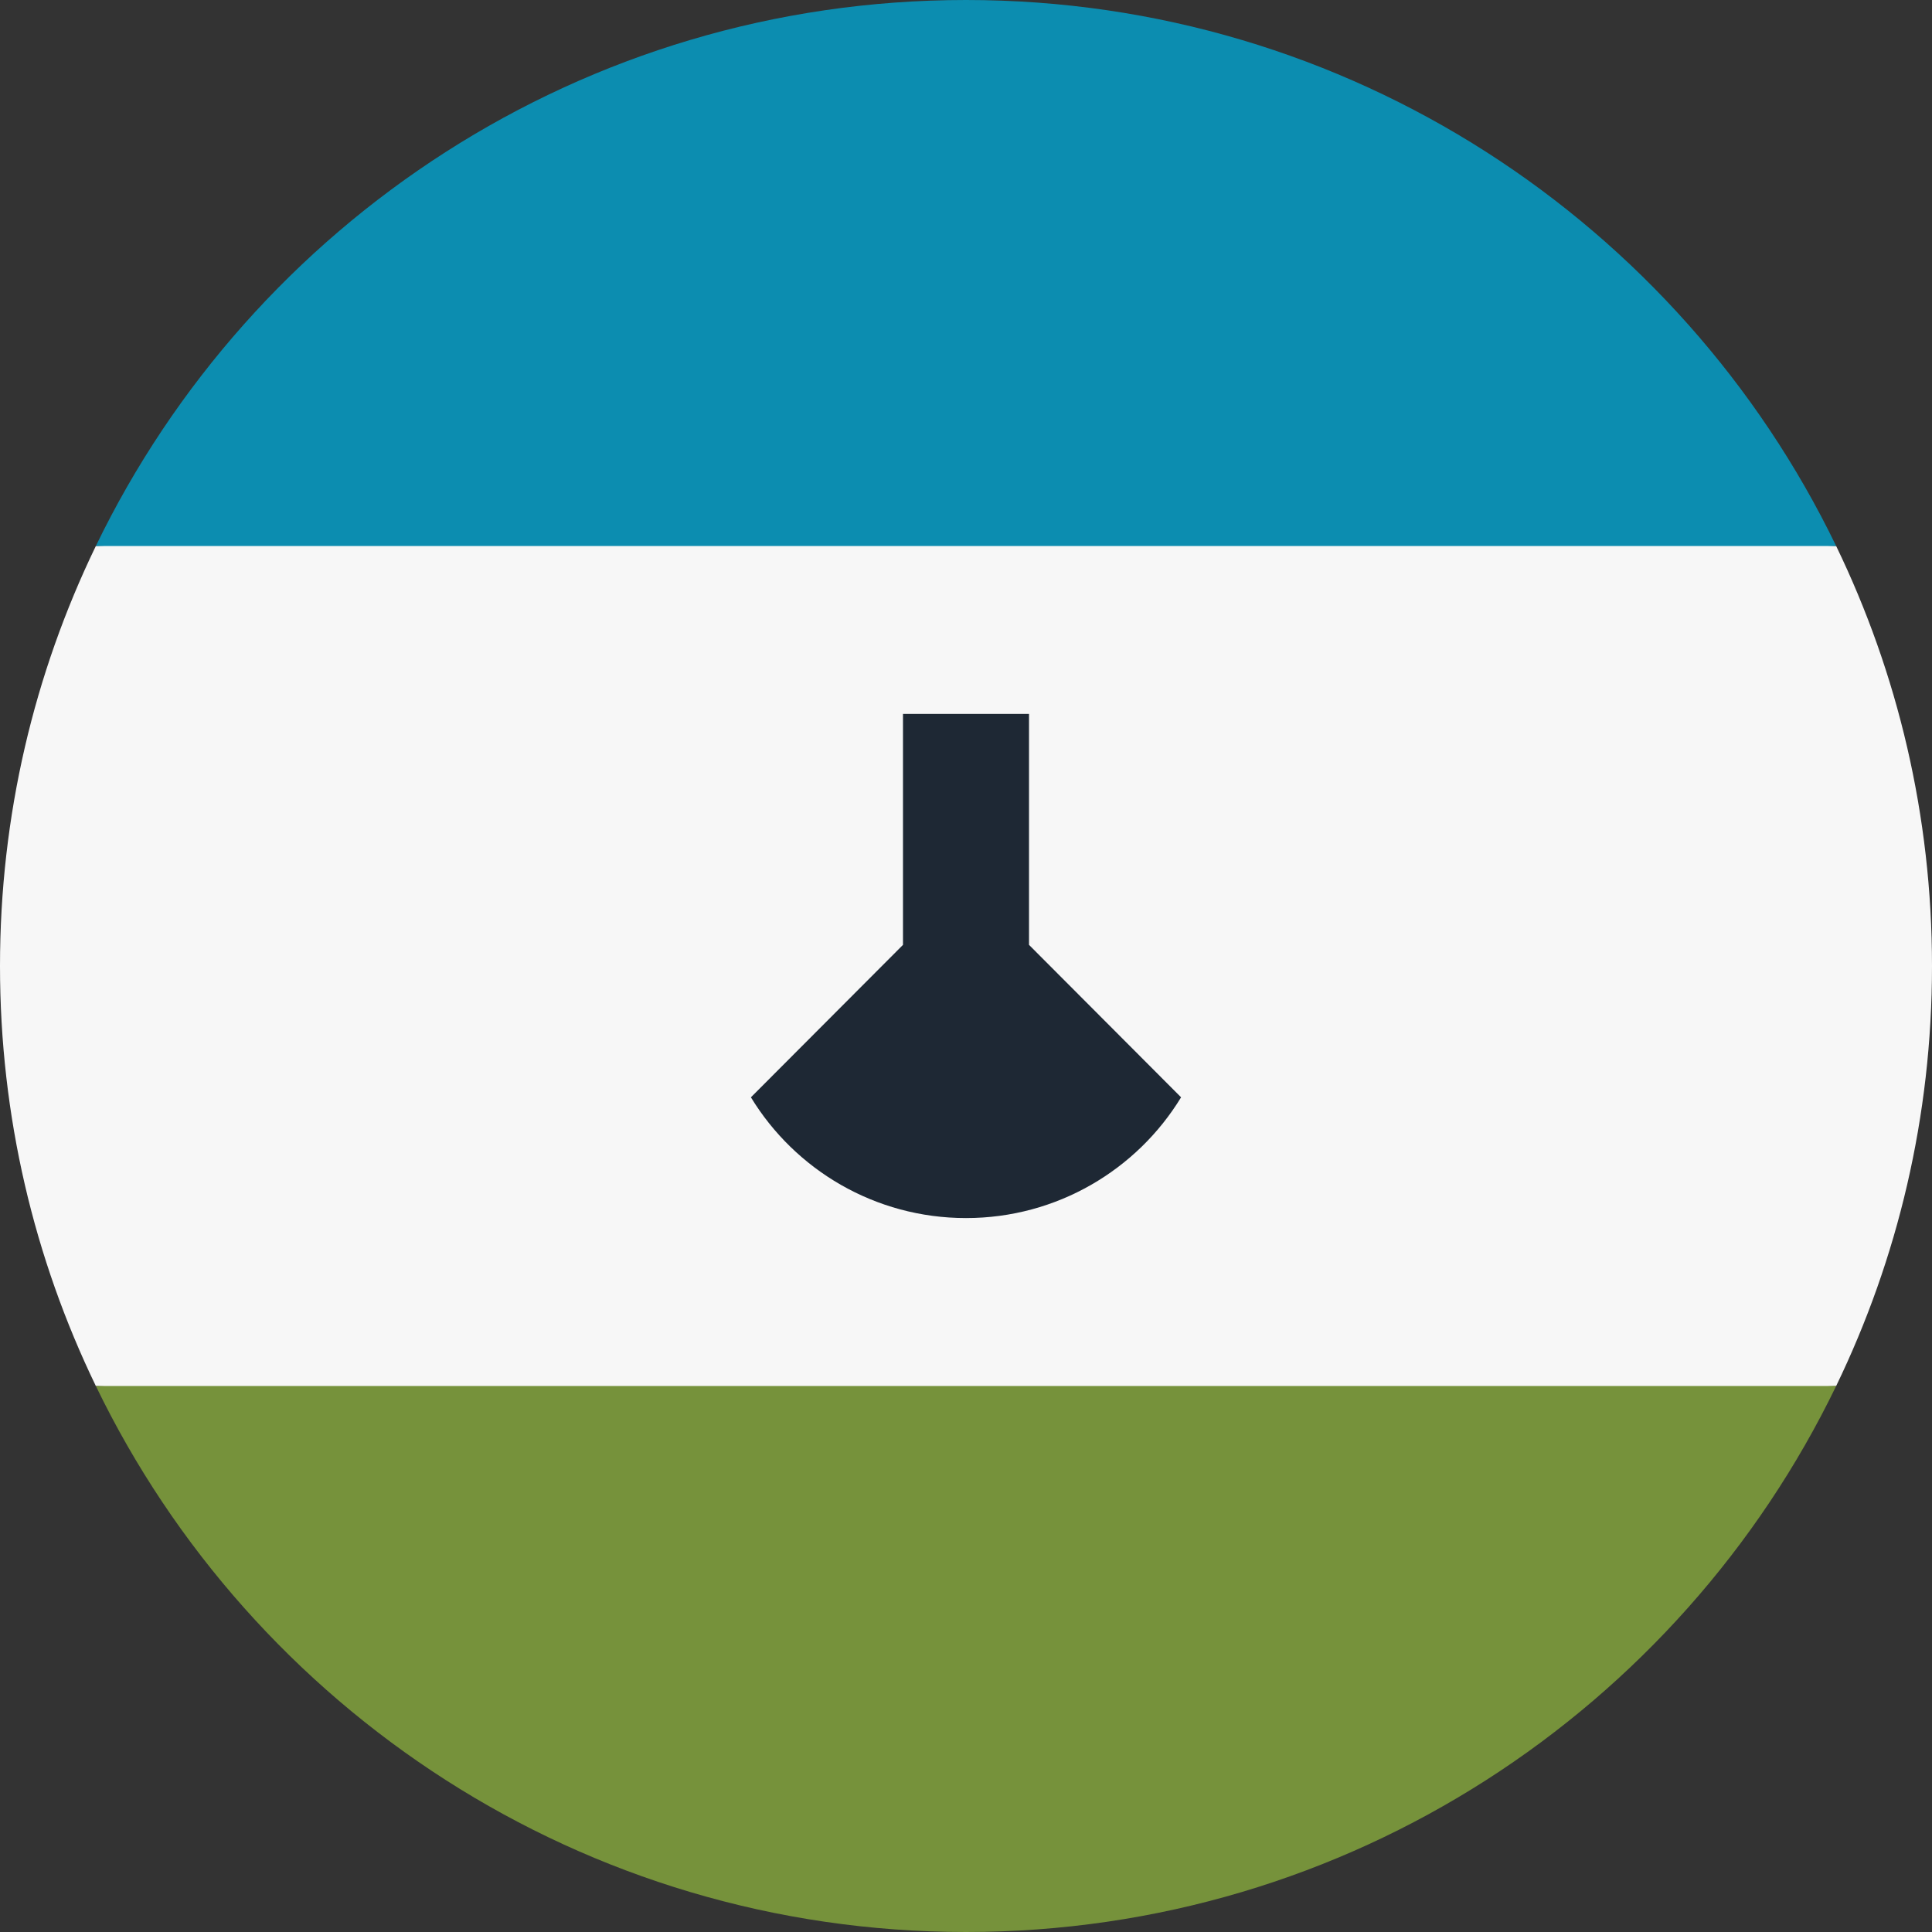
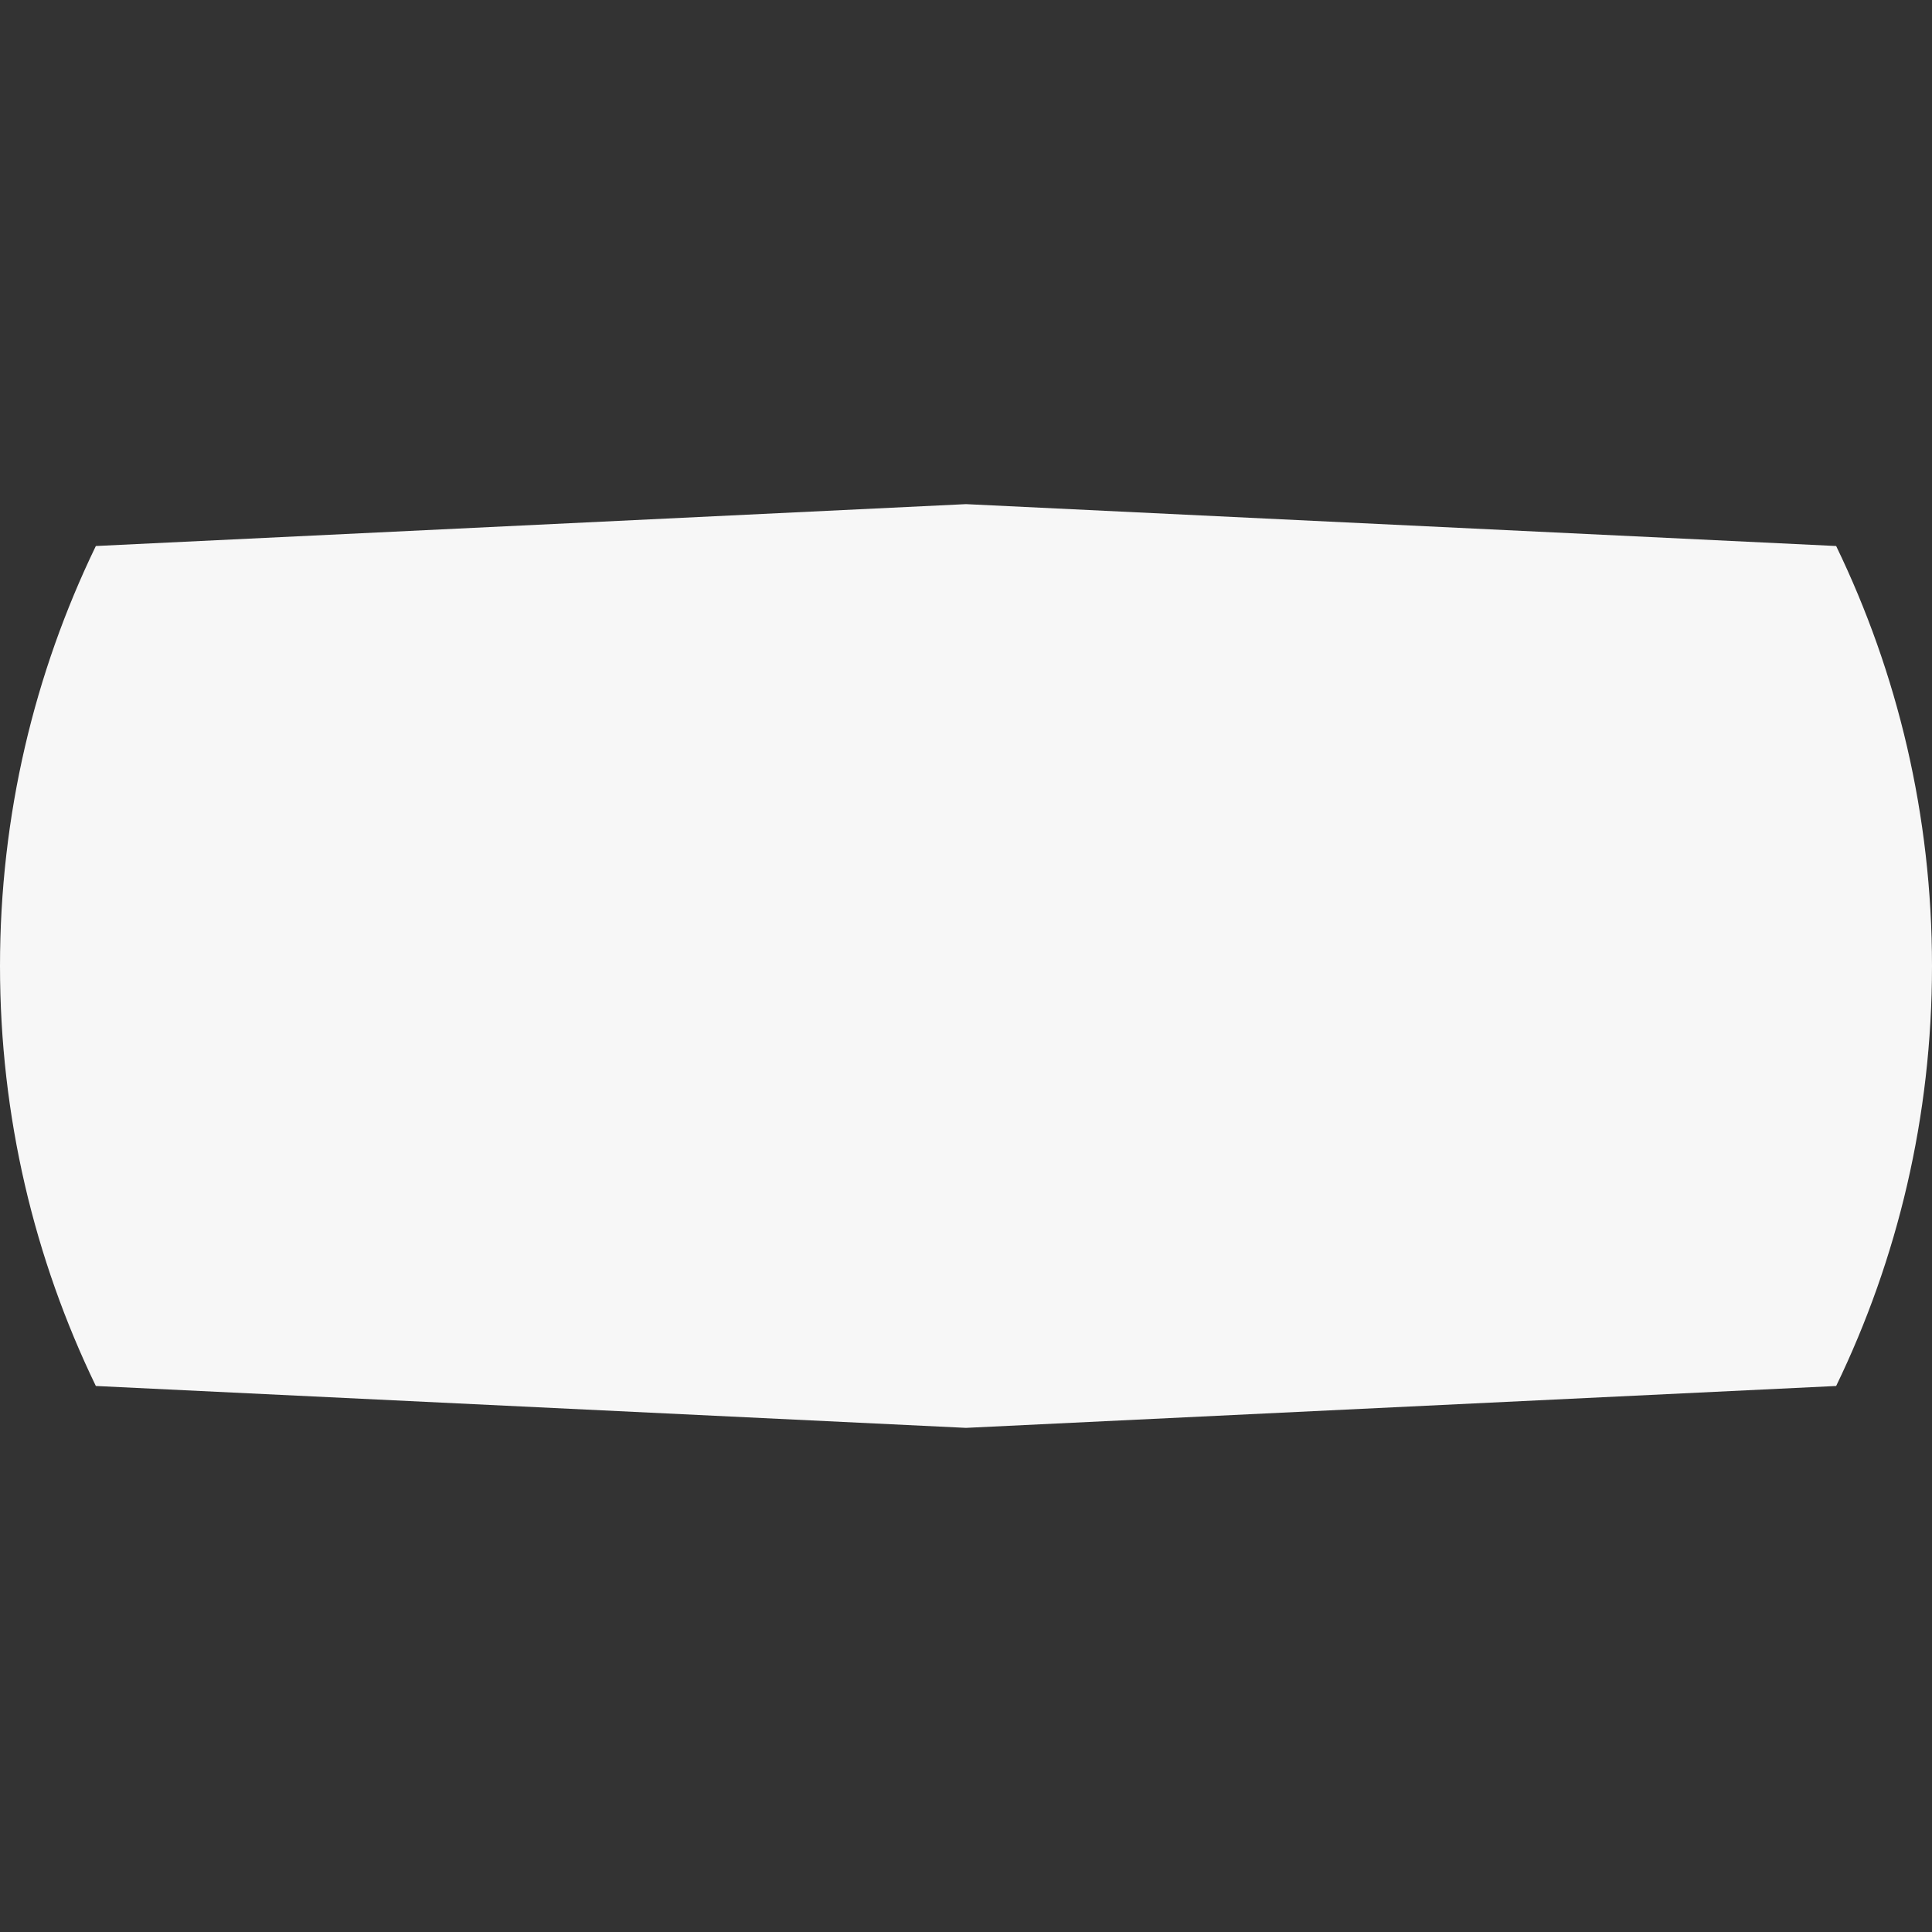
<svg xmlns="http://www.w3.org/2000/svg" version="1.1" id="Layer_1" x="0px" y="0px" viewBox="0 0 512 512" style="enable-background:new 0 0 512 512;" xml:space="preserve">
  <rect x="0" y="0" width="512" height="512" fill="#333333" stroke="none" />
  <style type="text/css">
	.st0{fill:#F7F7F7;}
	.st1{fill:#76923B;}
	.st2{fill:#0C8DB0;}
	.st3{fill:#1E2834;}
</style>
  <path class="st0" d="M0,256c0,39.9,9.1,77.6,25.4,111.3L256,378.4l230.6-11.1C502.9,333.6,512,295.9,512,256s-9.1-77.6-25.4-111.3  L256,133.6L25.4,144.7C9.1,178.4,0,216.1,0,256z" />
-   <path class="st1" d="M256,512c101.5,0,189.2-59.1,230.6-144.7H25.4C66.8,452.9,154.5,512,256,512z" />
-   <path class="st2" d="M256,0C154.5,0,66.8,59.1,25.4,144.7h461.2C445.2,59.1,357.5,0,256,0z" />
-   <path class="st3" d="M272.7,250.4v-61.2h-33.4v61.2L199,290.8c11.7,19.2,32.9,32,57,32s45.3-12.8,57-32L272.7,250.4z" />
</svg>